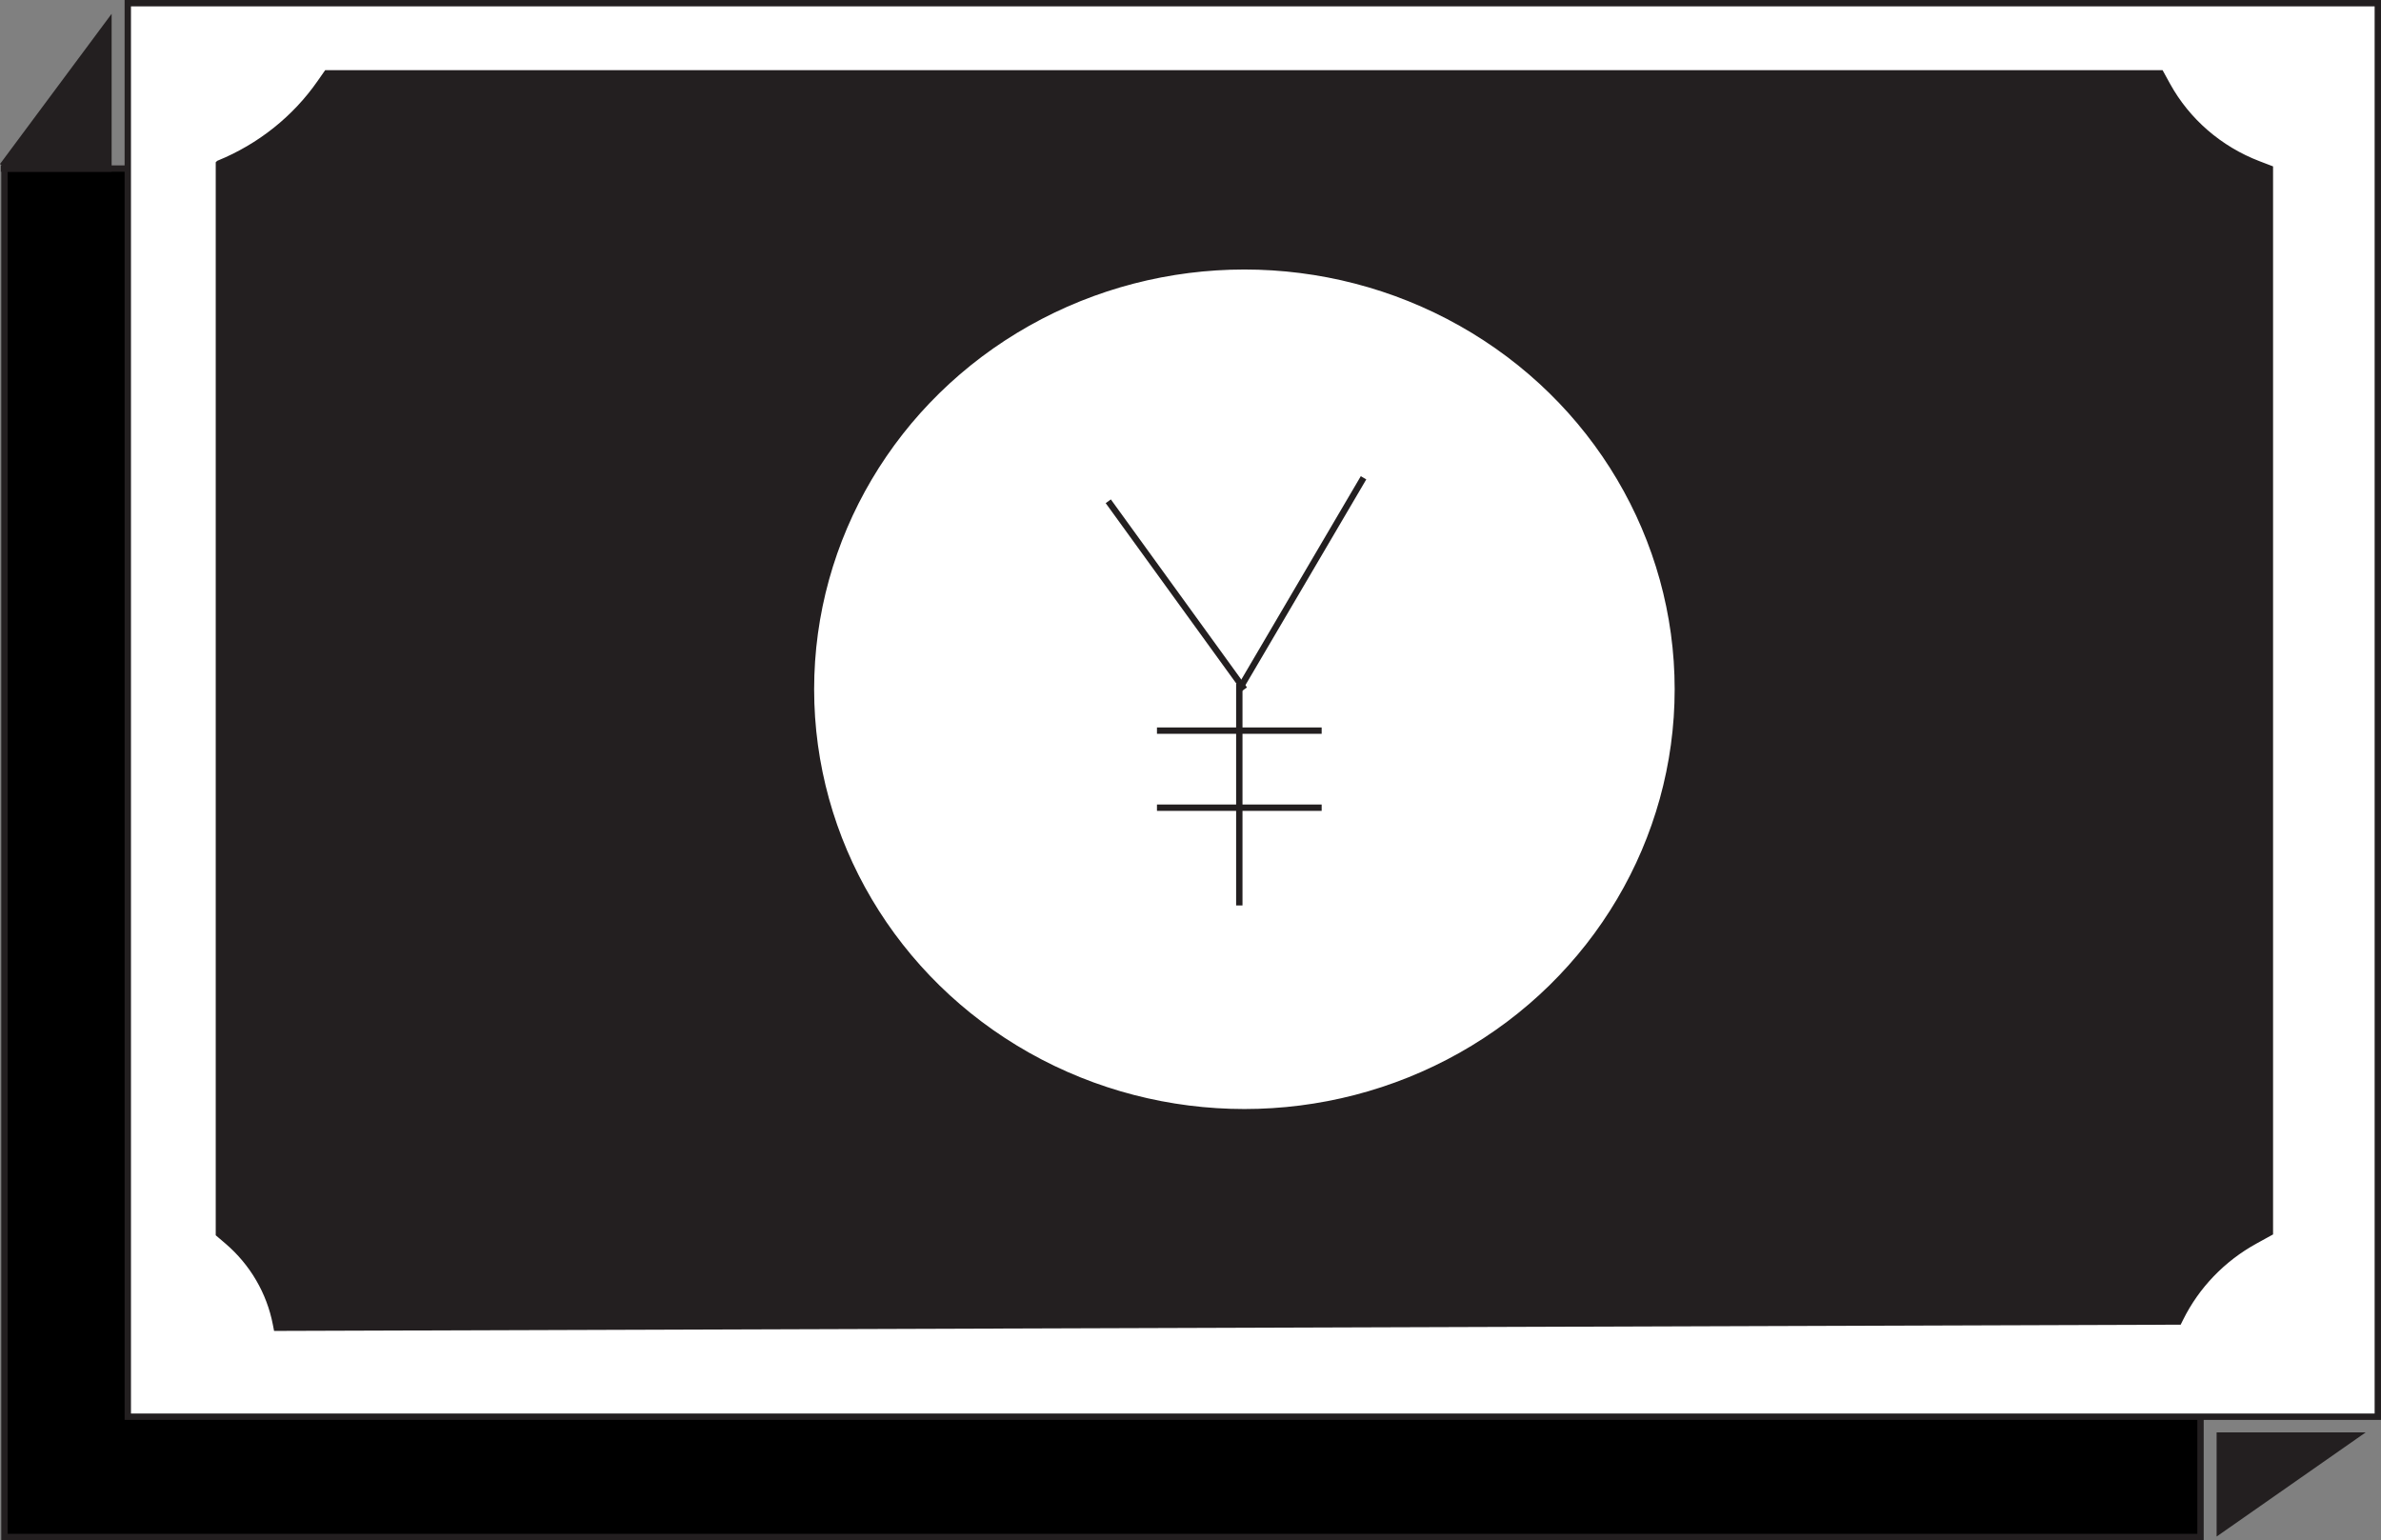
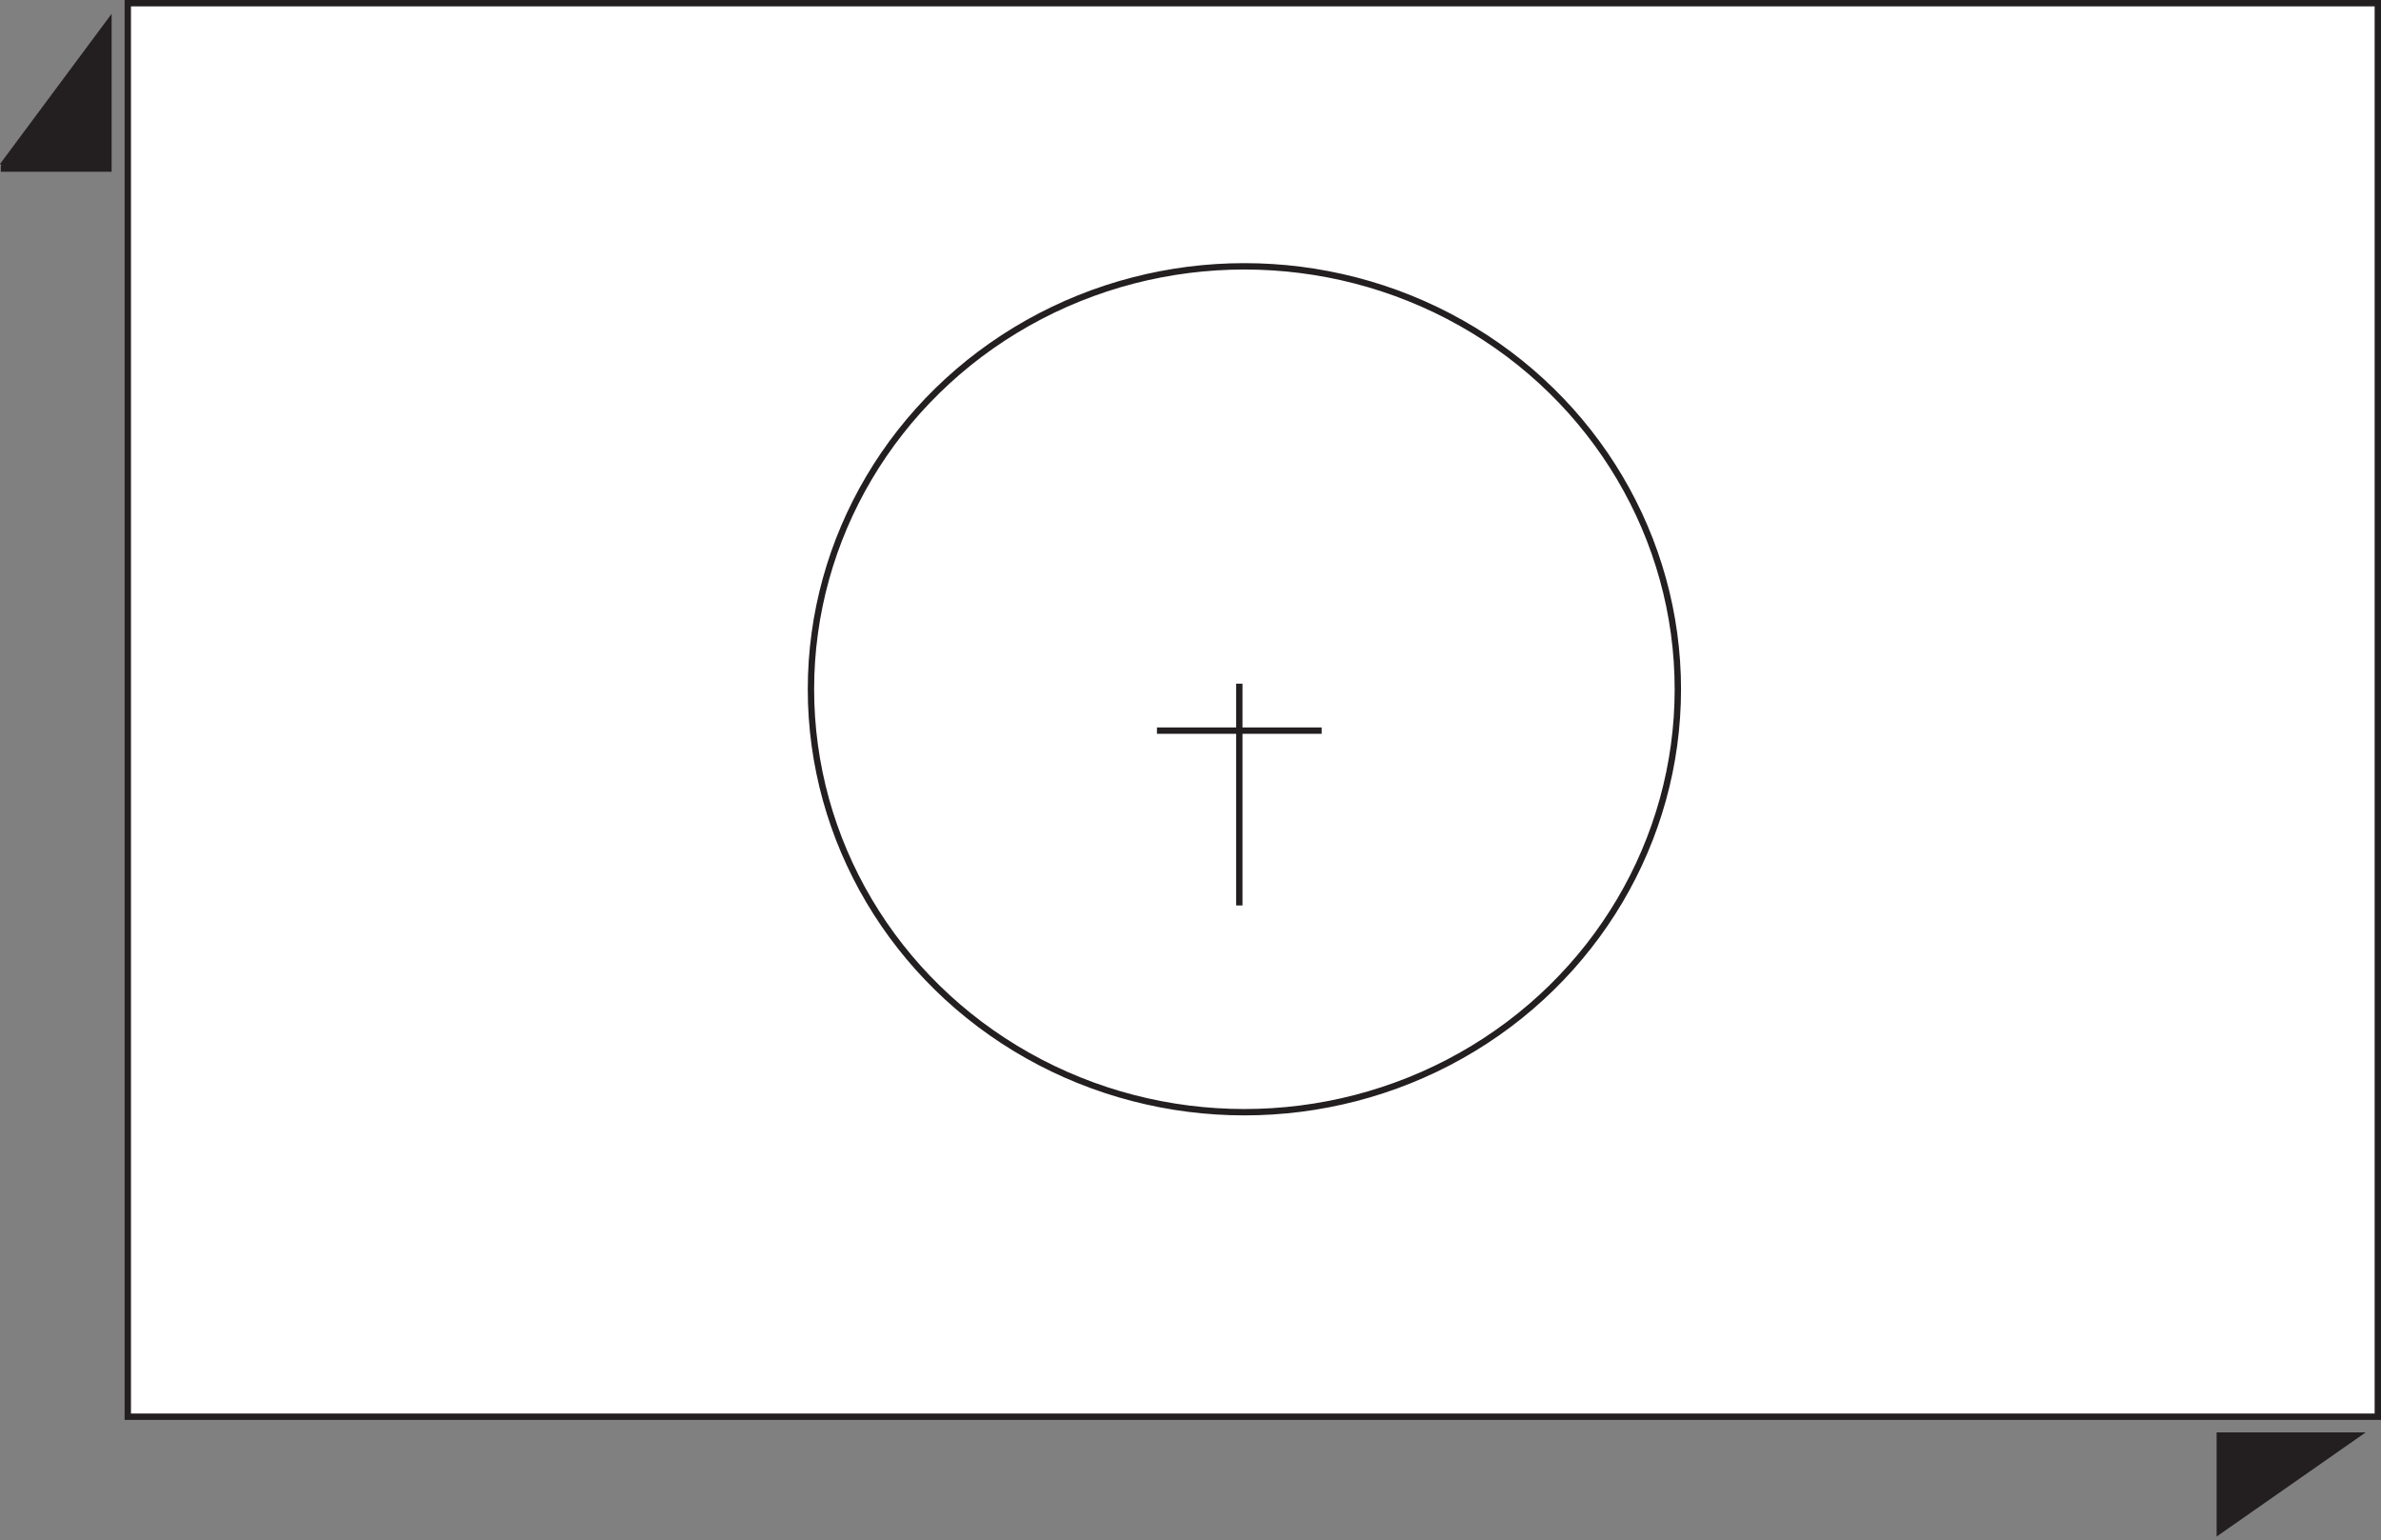
<svg xmlns="http://www.w3.org/2000/svg" id="Layer_2" data-name="Layer 2" viewBox="0 0 374.14 242.03">
  <rect x="0" y="0" width="374.14" height="242.03" fill="#808080" stroke="none" />
  <defs>
    <style>      .cls-1 {        fill: none;      }      .cls-1, .cls-2, .cls-3, .cls-4 {        stroke: #231f20;        stroke-miterlimit: 10;      }      .cls-2 {        fill: #fff;      }      .cls-4 {        fill: #231f20;      }    </style>
  </defs>
  <g id="Layer_1-2" data-name="Layer 1">
    <g>
-       <rect class="cls-3" x=".7" y="26.49" width="345.08" height="215.03" />
      <rect class="cls-2" x="20.08" y=".5" width="353.56" height="222.12" />
      <polyline class="cls-4" points=".4 26.07 17.04 3.68 17.04 26.49 .13 26.49" />
      <polygon class="cls-4" points="348.81 225.58 348.81 240.49 370.15 225.58 348.81 225.58" />
-       <path class="cls-4" d="m34.4,25.71v168.17l1.36,1.16c3.96,3.39,6.64,7.98,7.61,13.03l.11.57,298.87-.98.23-.46c2.54-5.15,6.64-9.41,11.74-12.22l2.36-1.3V26.49l-1.8-.69c-6.14-2.35-11.22-6.75-14.34-12.42l-1.02-1.86H51.36l-1.04,1.49c-3.93,5.65-9.46,10.05-15.91,12.69h0Z" />
      <ellipse class="cls-2" cx="195.54" cy="108.31" rx="68.11" ry="66.46" />
-       <line class="cls-1" x1="174.15" y1="78.77" x2="195.54" y2="108.31" />
-       <line class="cls-1" x1="214.26" y1="75.08" x2="194.74" y2="108.31" />
      <line class="cls-1" x1="194.74" y1="142.28" x2="194.74" y2="107.43" />
      <line class="cls-1" x1="181.8" y1="114.81" x2="207.68" y2="114.81" />
-       <line class="cls-1" x1="181.8" y1="126.92" x2="207.68" y2="126.92" />
    </g>
  </g>
</svg>